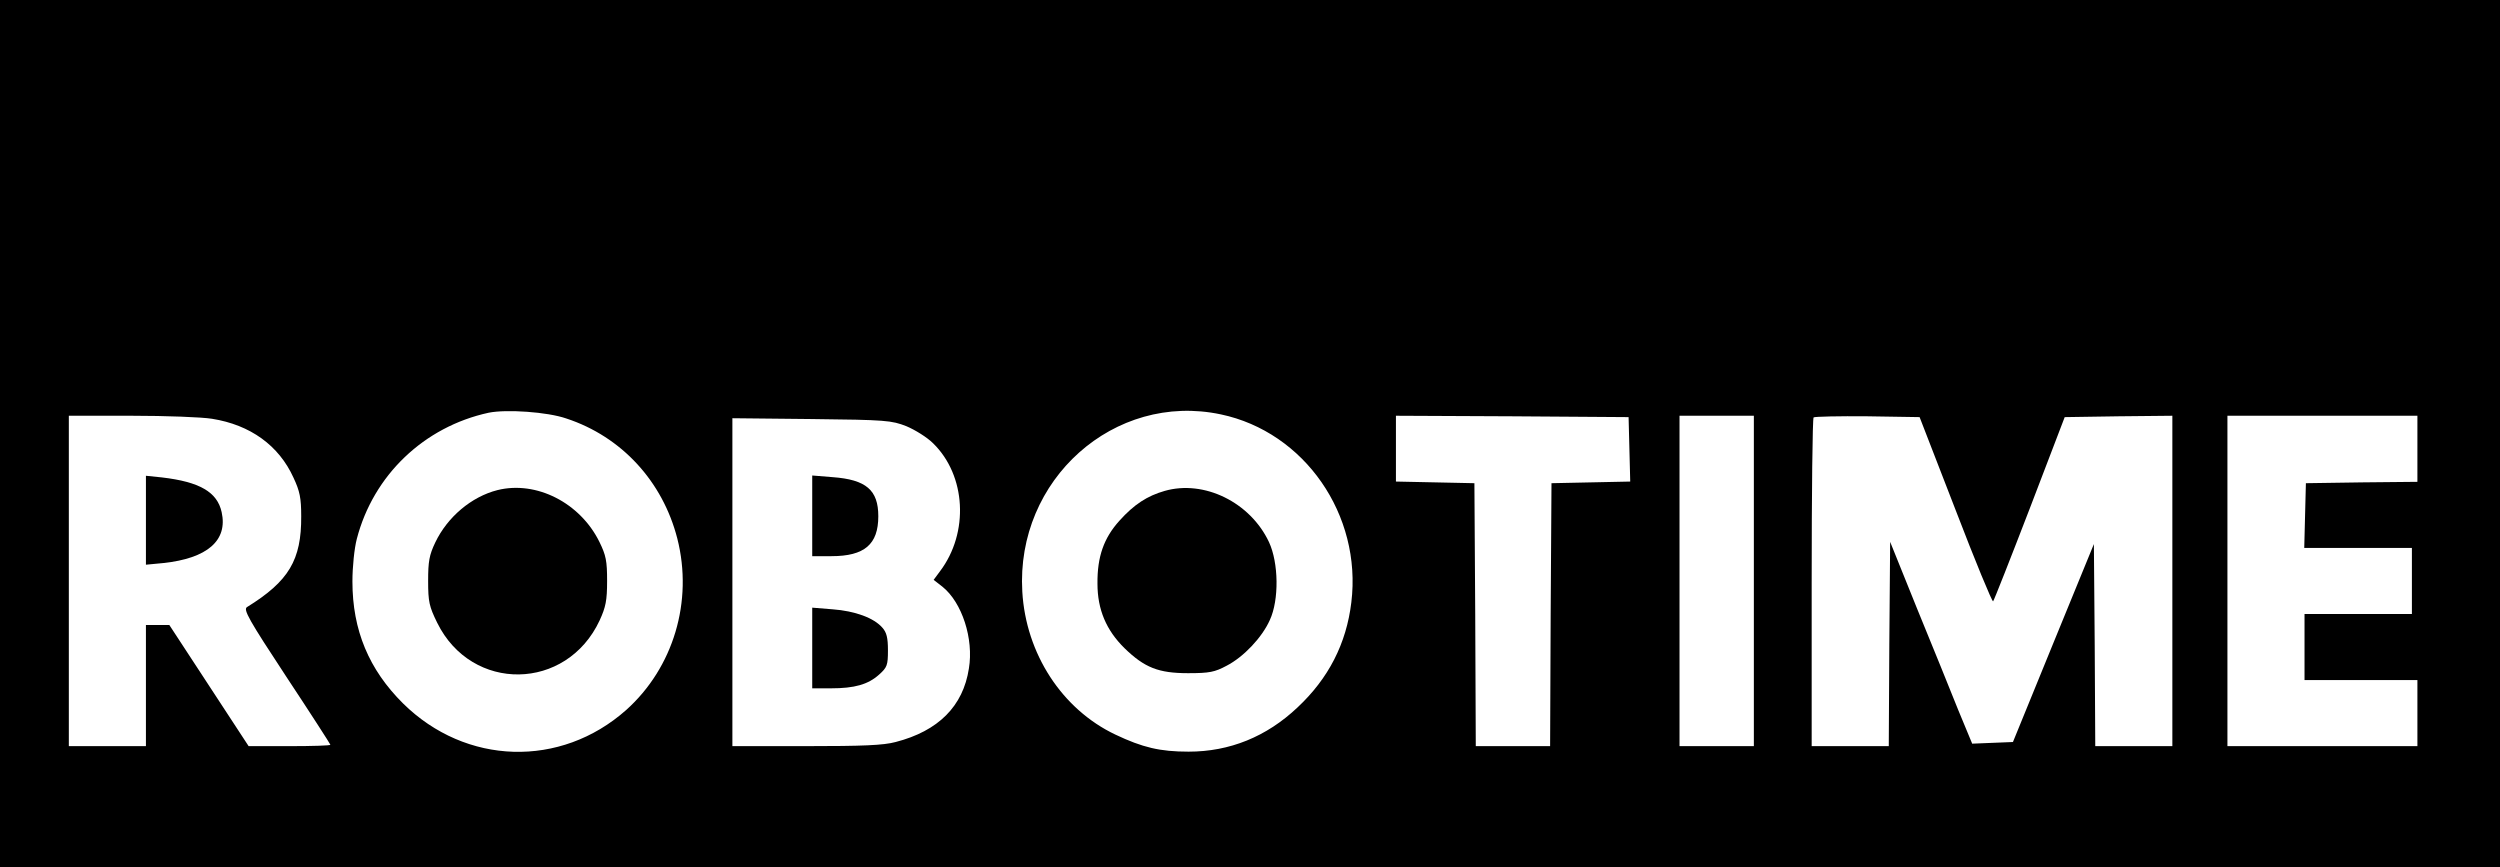
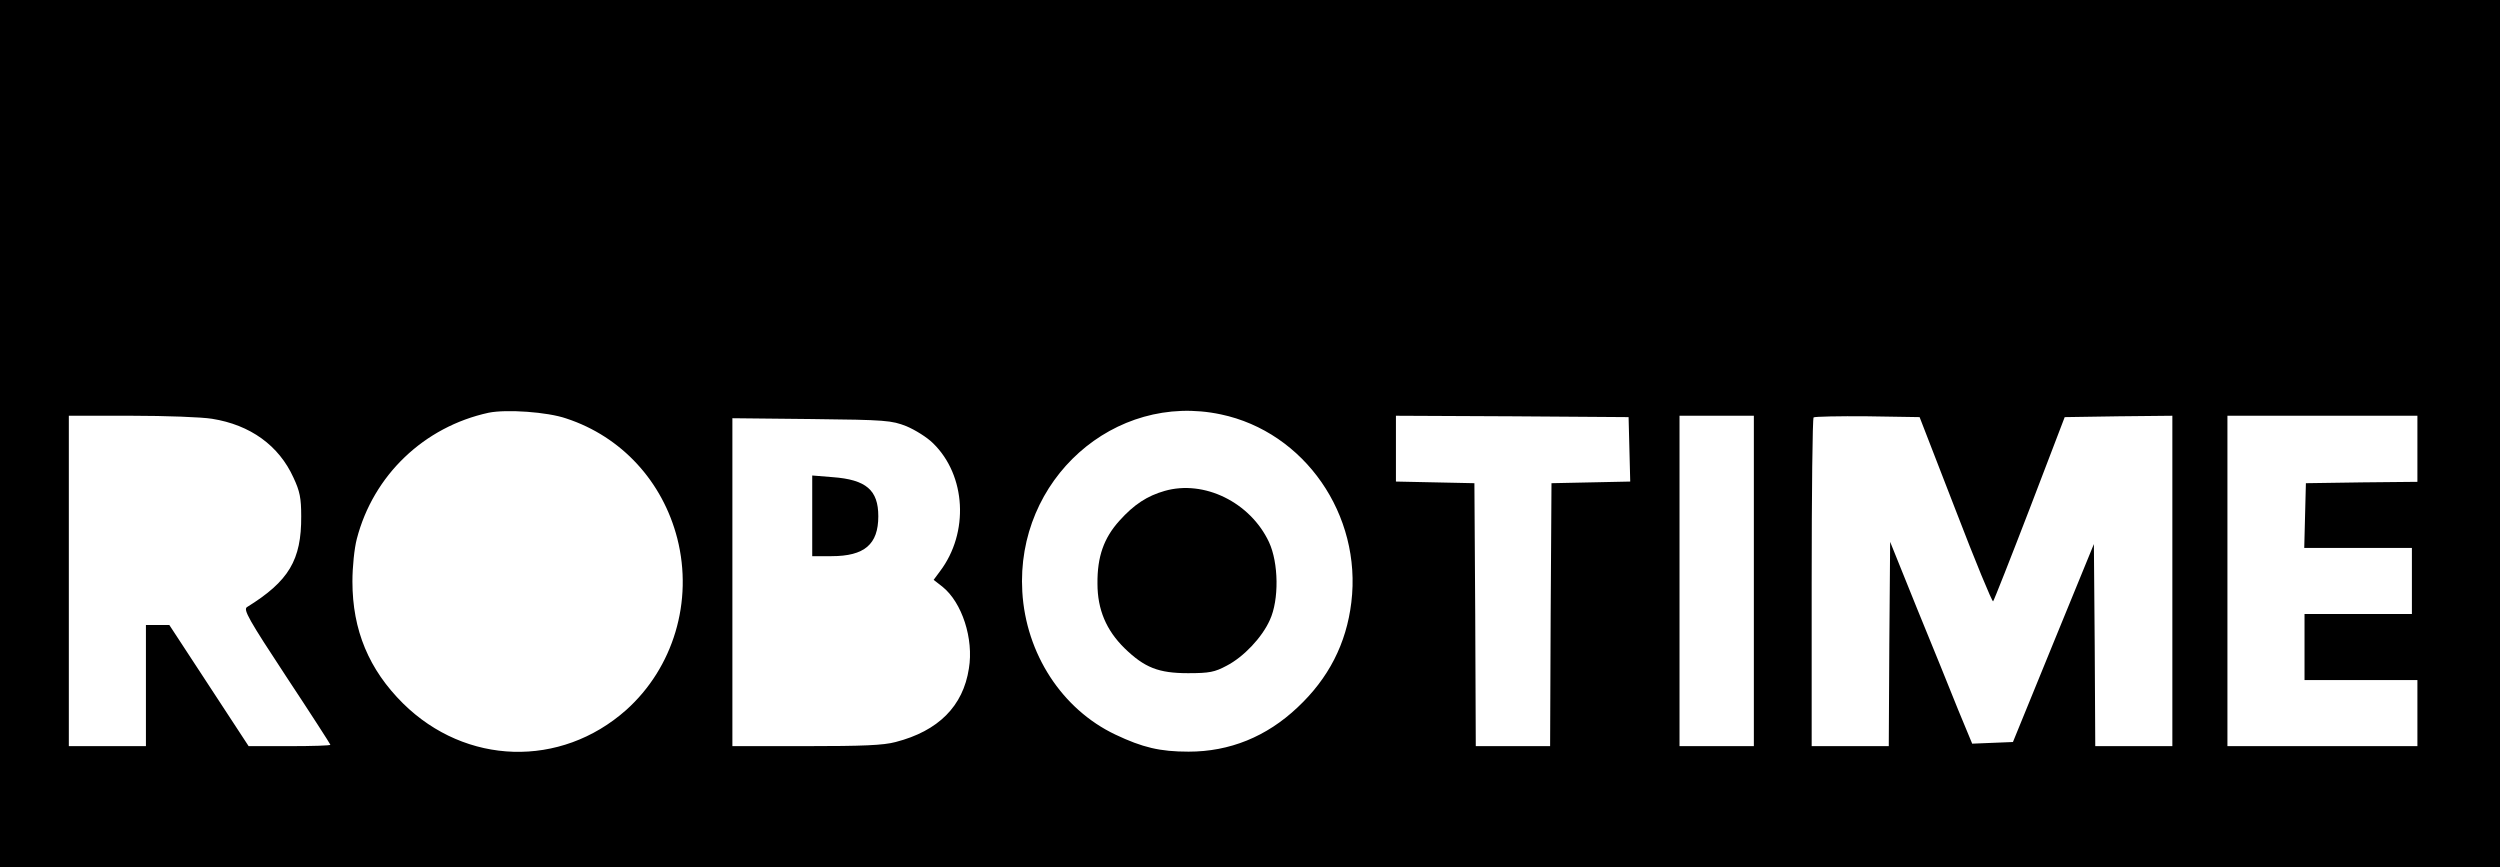
<svg xmlns="http://www.w3.org/2000/svg" version="1.0" width="908pt" height="315pt" viewBox="0 0 908 315" preserveAspectRatio="xMidYMid meet">
  <g transform="translate(0,315) scale(0.1,-0.1)" fill="#000000" stroke="none">
    <path d="M0 1575 l0 -1575 4540 0 4540 0 0 1575 0 1575 -4540 0 -4540 0 0 -1575z m2057 55 c201 -66 350 -229 403 -436 58 -228 -14 -469 -186 -623 -238 -211 -582 -201 -810 24 -124 123 -184 266 -184 443 0 53 7 121 16 155 60 231 244 407 479 458 64 13 213 3 282 -21z m2377 15 c304 -64 513 -365 474 -683 -18 -150 -83 -276 -195 -381 -113 -107 -247 -161 -396 -161 -104 0 -167 15 -266 62 -194 92 -325 294 -338 519 -24 407 334 726 721 644z m-3664 -16 c139 -22 243 -97 296 -214 23 -49 28 -74 28 -140 1 -159 -45 -236 -197 -330 -14 -9 6 -45 143 -253 88 -133 160 -245 160 -247 0 -3 -67 -5 -149 -5 l-148 0 -144 220 -144 220 -42 0 -43 0 0 -220 0 -220 -140 0 -140 0 0 600 0 600 228 0 c125 0 256 -5 292 -11z m5148 -111 l3 -117 -143 -3 -143 -3 -3 -477 -2 -478 -135 0 -135 0 -2 478 -3 477 -142 3 -143 3 0 119 0 120 423 -2 422 -3 3 -117z m452 -478 l0 -600 -135 0 -135 0 0 600 0 600 135 0 135 0 0 -600z m733 257 c71 -185 133 -335 136 -331 3 3 63 155 133 337 l127 332 195 3 196 2 0 -600 0 -600 -140 0 -140 0 -2 367 -3 367 -147 -359 -147 -360 -74 -3 -74 -3 -51 123 c-27 68 -94 233 -149 367 l-98 243 -3 -371 -2 -371 -140 0 -140 0 0 593 c0 327 3 597 7 601 4 3 92 5 196 4 l189 -3 131 -338z m1677 223 l0 -120 -202 -2 -203 -3 -3 -117 -3 -118 196 0 195 0 0 -120 0 -120 -195 0 -195 0 0 -120 0 -120 205 0 205 0 0 -120 0 -120 -345 0 -345 0 0 600 0 600 345 0 345 0 0 -120z m-5488 82 c31 -13 75 -40 97 -62 120 -117 131 -325 25 -465 l-23 -31 32 -25 c71 -57 114 -189 96 -297 -21 -137 -111 -227 -266 -267 -44 -12 -120 -15 -325 -15 l-268 0 0 596 0 595 288 -3 c271 -3 290 -5 344 -26z" />
-     <path d="M1807 1370 c-95 -24 -182 -98 -226 -190 -22 -46 -26 -69 -26 -140 0 -76 4 -93 33 -152 125 -254 470 -249 590 9 22 48 27 72 27 143 0 73 -4 93 -28 142 -70 142 -229 223 -370 188z" />
    <path d="M4230 1367 c-63 -18 -111 -49 -164 -108 -57 -63 -81 -131 -80 -229 0 -94 32 -169 98 -234 73 -71 124 -91 231 -91 78 0 97 4 140 27 62 32 129 103 157 166 34 73 32 208 -3 283 -68 145 -236 227 -379 186z" />
-     <path d="M530 1261 l0 -162 63 6 c160 17 235 82 212 185 -16 73 -80 110 -217 126 l-58 6 0 -161z" />
    <path d="M2950 1276 l0 -146 70 0 c120 0 170 43 170 145 0 95 -44 133 -166 142 l-74 6 0 -147z" />
-     <path d="M2950 796 l0 -146 68 0 c86 0 135 14 175 50 29 26 32 34 32 88 0 46 -5 65 -20 82 -31 36 -100 61 -181 67 l-74 6 0 -147z" />
  </g>
</svg>